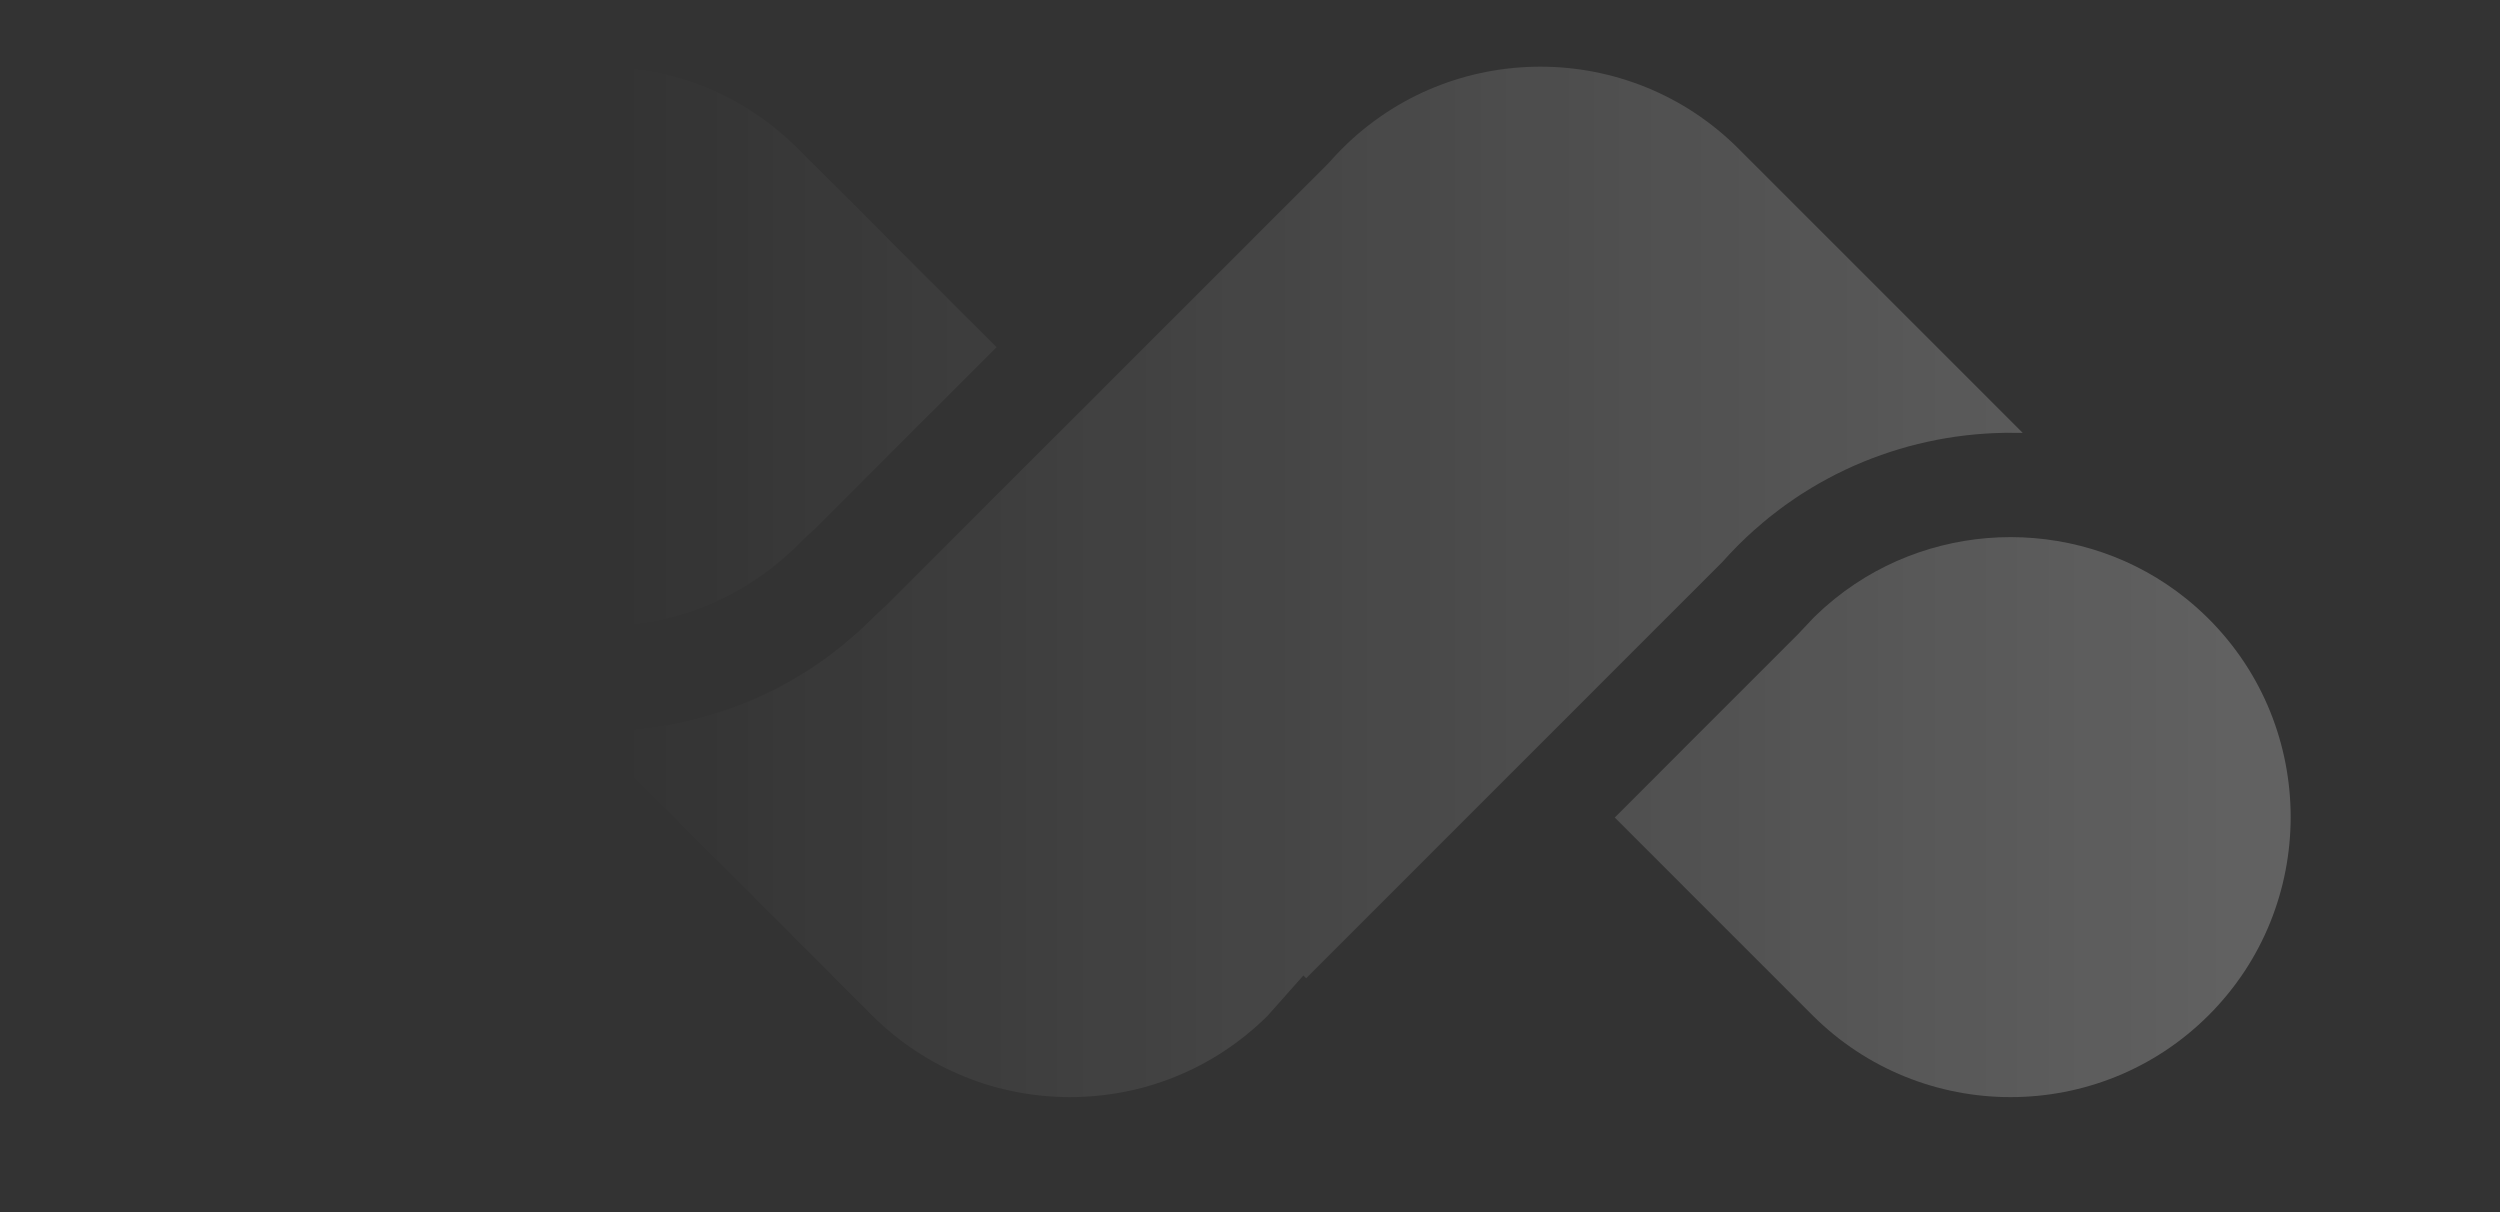
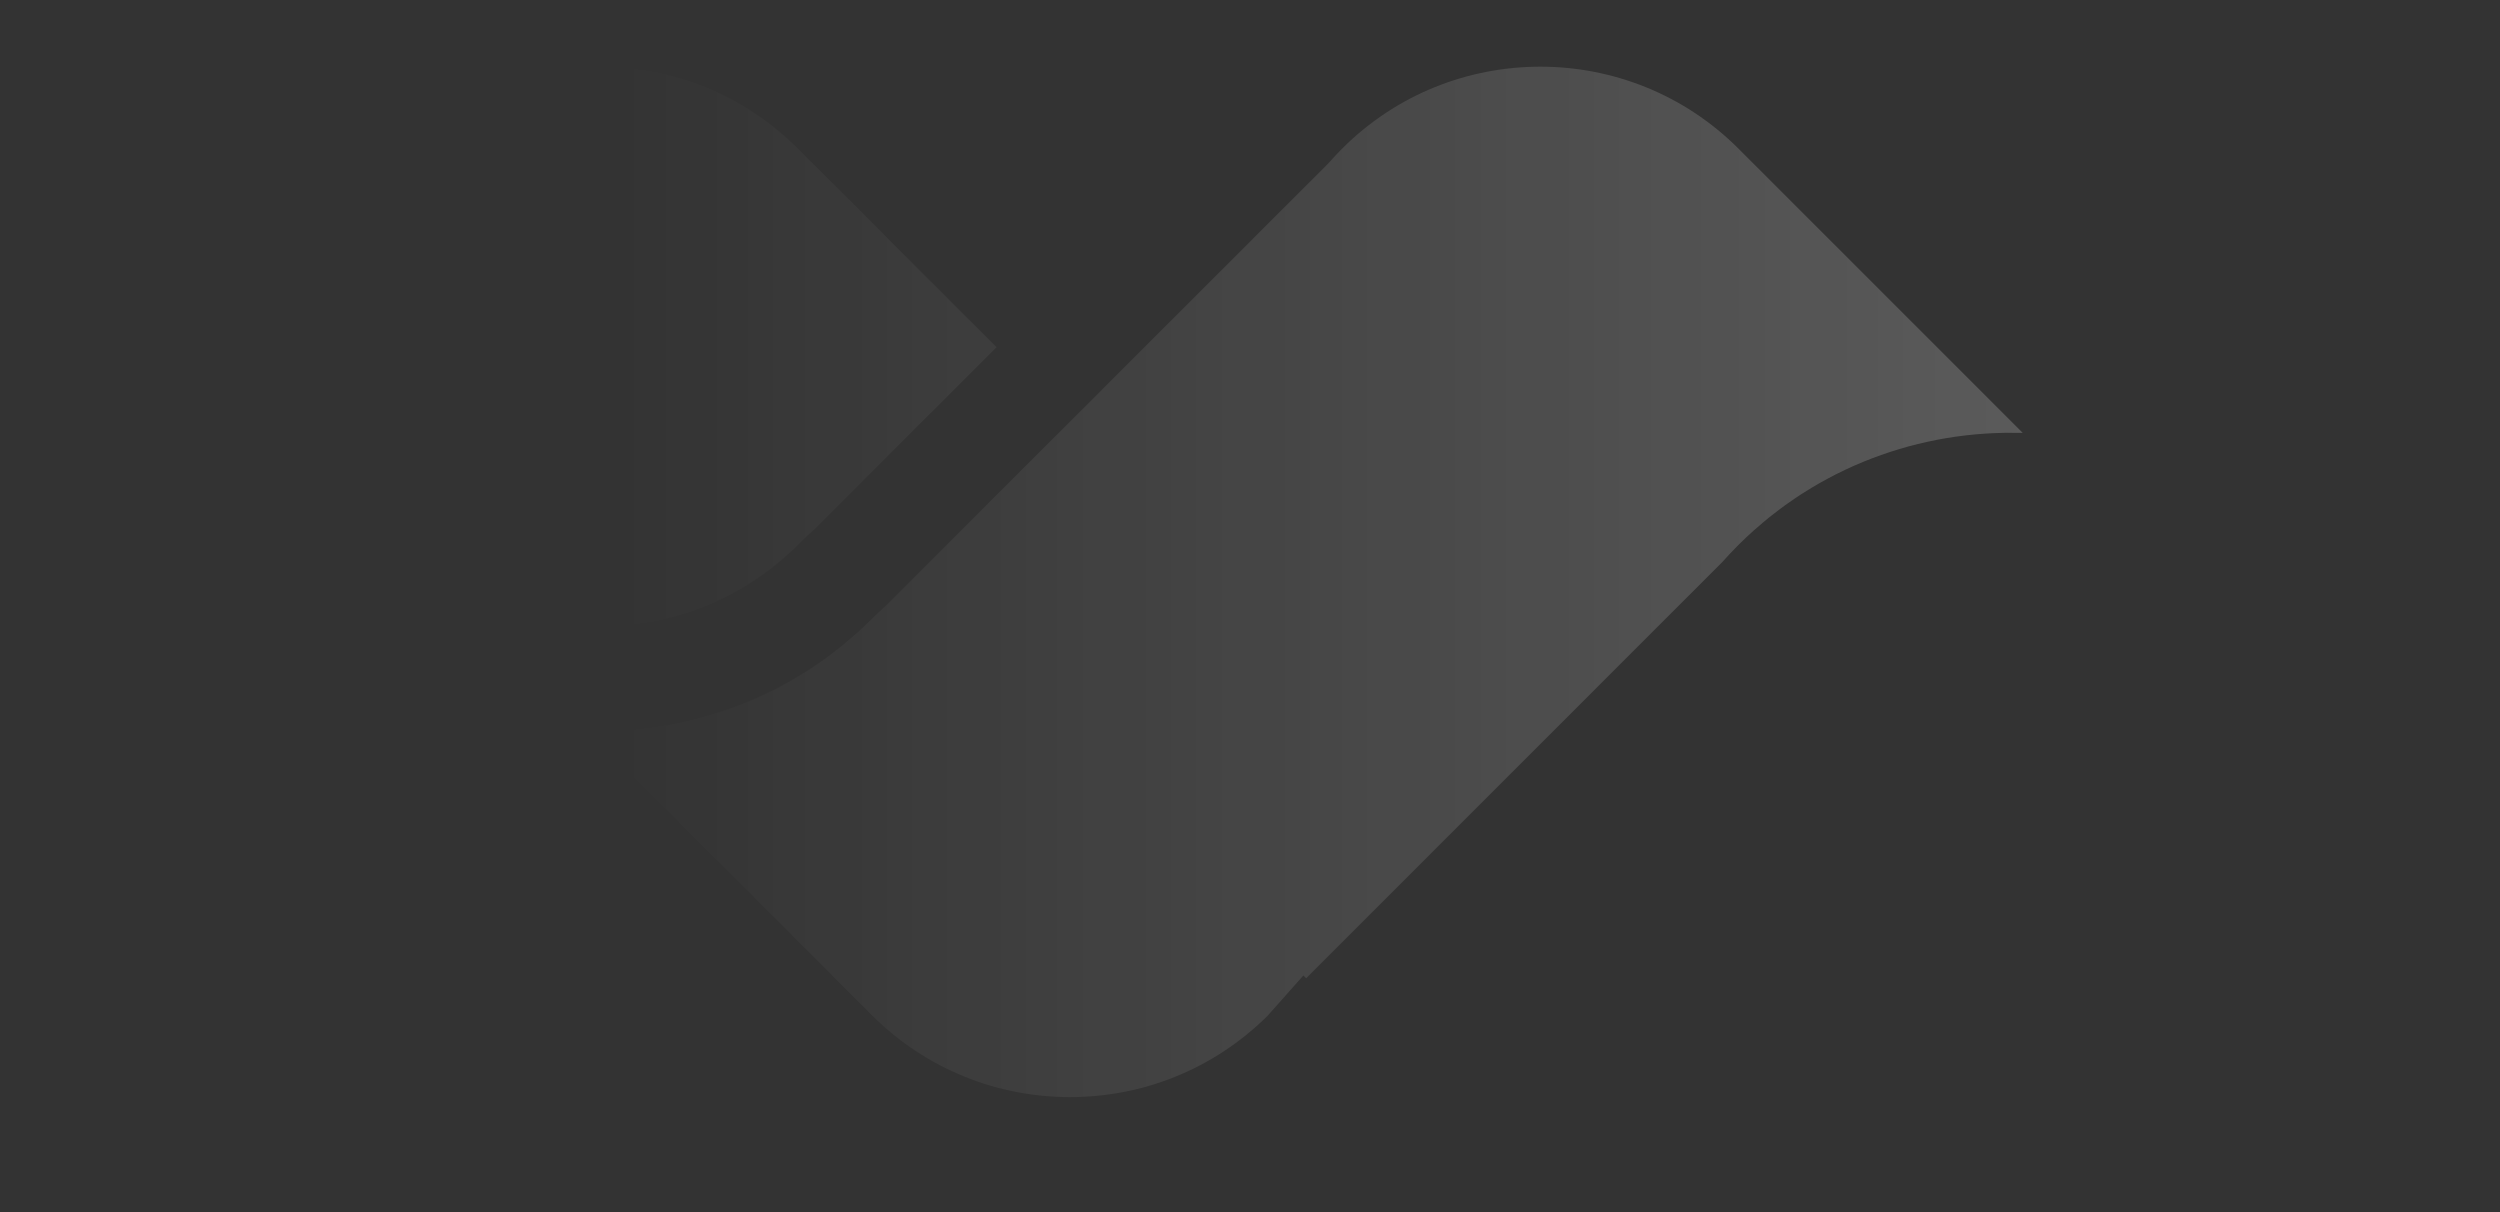
<svg xmlns="http://www.w3.org/2000/svg" width="132" height="64" viewBox="0 0 132 64" fill="none">
  <rect x="0" y="0" width="132" height="64" fill="#333333" stroke="none" />
  <g clip-path="url(#clip0_18_5)">
    <mask id="mask0_18_5" style="mask-type:alpha" maskUnits="userSpaceOnUse" x="8" y="-3" width="116" height="67">
      <rect x="123.437" y="63.127" width="115.107" height="65.452" transform="rotate(-180 123.437 63.127)" fill="url(#paint0_linear_18_5)" />
    </mask>
    <g mask="url(#mask0_18_5)">
      <path fill-rule="evenodd" clip-rule="evenodd" d="M31.026 38.592C31.077 38.594 31.127 38.594 31.177 38.594ZM40.071 36.799C40.207 36.737 40.343 36.672 40.477 36.607Z" fill="white" fill-opacity="0.24" />
-       <path fill-rule="evenodd" clip-rule="evenodd" d="M31.026 38.592C31.077 38.594 31.127 38.594 31.177 38.594ZM40.071 36.799C40.207 36.737 40.343 36.672 40.477 36.607Z" fill="white" fill-opacity="0.24" />
      <path d="M66.921 53.64L68.819 51.504L68.964 51.65L90.944 29.669C91.188 29.395 91.445 29.121 91.71 28.853L91.831 28.732C92.083 28.481 92.341 28.239 92.604 28.004C92.639 27.972 92.676 27.941 92.712 27.911C92.741 27.887 92.77 27.862 92.799 27.837C93 27.661 93.202 27.486 93.409 27.32C93.447 27.29 93.485 27.261 93.524 27.232C93.557 27.207 93.59 27.182 93.622 27.156C93.828 26.995 94.034 26.836 94.245 26.684C94.286 26.654 94.328 26.625 94.37 26.596L94.447 26.543C94.666 26.389 94.886 26.237 95.109 26.093C95.122 26.085 95.135 26.077 95.148 26.069C95.164 26.058 95.181 26.048 95.198 26.038C95.228 26.019 95.257 26.001 95.287 25.982C95.523 25.833 95.76 25.688 96.001 25.549C96.029 25.533 96.056 25.518 96.084 25.503L96.146 25.469C96.401 25.325 96.658 25.186 96.918 25.054C96.944 25.041 96.97 25.028 96.996 25.015C97.007 25.01 97.017 25.005 97.028 25C97.302 24.863 97.577 24.732 97.856 24.608C97.882 24.597 97.908 24.586 97.933 24.575C98.225 24.446 98.519 24.325 98.815 24.211C98.822 24.208 98.829 24.206 98.837 24.203L98.858 24.195C99.166 24.077 99.476 23.968 99.788 23.866L99.806 23.86C100.126 23.755 100.451 23.658 100.774 23.57C101.102 23.481 101.432 23.4 101.762 23.328C102.09 23.256 102.418 23.192 102.747 23.137C102.754 23.135 102.76 23.134 102.767 23.134L102.771 23.133C103.088 23.079 103.407 23.034 103.726 22.996C103.749 22.993 103.772 22.99 103.795 22.988C104.093 22.953 104.391 22.925 104.688 22.904C104.705 22.903 104.722 22.902 104.739 22.901C104.771 22.898 104.803 22.896 104.836 22.894C105.099 22.877 105.361 22.865 105.625 22.859C105.659 22.858 105.693 22.857 105.727 22.856L105.729 22.856C105.782 22.855 105.835 22.853 105.889 22.852C106.101 22.849 106.313 22.851 106.524 22.855C106.568 22.855 106.611 22.855 106.655 22.855C106.685 22.855 106.715 22.855 106.745 22.855C106.763 22.855 106.781 22.856 106.799 22.856L91.79 7.847C86.022 2.079 76.634 2.078 70.864 7.847C70.637 8.075 70.413 8.313 70.201 8.555L70.079 8.684L46.744 32.011C46.514 32.214 46.288 32.426 46.068 32.645L45.989 32.724C45.737 32.974 45.48 33.215 45.219 33.449C45.164 33.498 45.108 33.545 45.052 33.592C45.017 33.622 44.981 33.652 44.946 33.682L44.887 33.733C44.733 33.866 44.578 34 44.42 34.128C44.351 34.183 44.281 34.236 44.211 34.289L44.211 34.29C44.168 34.322 44.126 34.354 44.084 34.387L43.991 34.458C43.86 34.559 43.729 34.661 43.596 34.758C43.511 34.82 43.424 34.879 43.337 34.937L43.224 35.015L43.13 35.08C43.003 35.168 42.876 35.256 42.746 35.34C42.655 35.399 42.562 35.456 42.468 35.513L42.35 35.586L42.268 35.636C42.138 35.716 42.007 35.797 41.875 35.873C41.769 35.935 41.662 35.993 41.555 36.051C41.523 36.069 41.491 36.086 41.459 36.103L41.382 36.145C41.249 36.218 41.117 36.291 40.983 36.36C40.888 36.409 40.792 36.455 40.696 36.502L40.552 36.571L40.477 36.607C40.343 36.672 40.207 36.737 40.071 36.799C39.942 36.857 39.812 36.912 39.682 36.967L39.629 36.989L39.608 36.998L39.607 36.998C39.471 37.056 39.334 37.114 39.197 37.169L39.142 37.19C38.993 37.248 38.842 37.304 38.692 37.358C38.528 37.419 38.363 37.478 38.198 37.534C38.047 37.585 37.894 37.633 37.742 37.68C37.576 37.731 37.409 37.782 37.241 37.829C37.088 37.873 36.934 37.913 36.78 37.953C36.611 37.996 36.442 38.038 36.272 38.077C36.118 38.112 35.964 38.146 35.809 38.177C35.638 38.212 35.465 38.246 35.293 38.277C35.139 38.304 34.985 38.33 34.831 38.354C34.656 38.381 34.481 38.406 34.305 38.429C34.153 38.448 34.001 38.466 33.847 38.483C33.668 38.502 33.489 38.519 33.31 38.533C33.16 38.544 33.01 38.555 32.859 38.564C32.677 38.575 32.494 38.582 32.311 38.588C32.163 38.592 32.016 38.597 31.869 38.598L31.783 38.601C31.744 38.602 31.706 38.603 31.667 38.603C31.596 38.603 31.526 38.601 31.455 38.599C31.406 38.597 31.356 38.596 31.307 38.595C31.264 38.594 31.221 38.594 31.177 38.594C31.127 38.594 31.077 38.594 31.026 38.592L46.035 53.602C51.792 59.358 61.15 59.369 66.921 53.64Z" fill="white" fill-opacity="0.24" />
-       <path d="M95.695 53.602C101.465 59.371 110.851 59.37 116.62 53.602C122.389 47.832 122.389 38.446 116.62 32.677L116.551 32.609C116.193 32.255 115.821 31.923 115.437 31.614C110.054 27.278 102.278 27.277 96.893 31.602C96.851 31.636 96.809 31.672 96.768 31.707C96.743 31.729 96.718 31.75 96.693 31.771L96.622 31.83L96.566 31.877C96.485 31.944 96.404 32.012 96.325 32.082C96.308 32.097 96.29 32.114 96.273 32.13C96.264 32.138 96.256 32.146 96.247 32.154C96.239 32.162 96.23 32.17 96.222 32.178C96.198 32.201 96.174 32.223 96.15 32.245L96.098 32.294C96.034 32.352 95.97 32.411 95.906 32.471C95.863 32.512 95.82 32.553 95.777 32.595L95.756 32.616L94.91 33.513L85.259 43.165L95.695 53.602Z" fill="white" fill-opacity="0.24" />
      <path d="M31.667 3.519C27.878 3.519 24.089 4.961 21.204 7.846C15.436 13.615 15.436 23.002 21.204 28.771L21.273 28.839C26.258 33.761 33.943 34.401 39.635 30.773C39.651 30.762 39.667 30.753 39.683 30.743C39.707 30.728 39.732 30.714 39.755 30.698L39.78 30.681L39.798 30.669C40.597 30.144 41.356 29.535 42.06 28.841L42.17 28.731C42.453 28.45 42.739 28.181 43.026 27.925L52.618 18.334L42.13 7.845C39.246 4.961 35.456 3.519 31.667 3.519Z" fill="white" fill-opacity="0.24" />
      <path fill-rule="evenodd" clip-rule="evenodd" d="M94.37 26.596L94.447 26.543C94.421 26.561 94.395 26.579 94.37 26.596ZM96.146 25.469C96.125 25.481 96.105 25.492 96.084 25.503L96.146 25.469ZM98.858 24.195C98.851 24.198 98.844 24.2 98.837 24.203L98.858 24.195ZM43.224 35.015C43.261 34.989 43.299 34.963 43.337 34.937L43.224 35.015ZM31.869 38.598L31.783 38.601C31.812 38.6 31.84 38.599 31.869 38.598ZM40.696 36.502L40.552 36.571C40.6 36.548 40.648 36.525 40.696 36.502ZM42.468 35.513L42.35 35.586C42.389 35.561 42.429 35.537 42.468 35.513ZM39.78 30.681L39.755 30.698C39.764 30.693 39.772 30.687 39.78 30.681Z" fill="white" fill-opacity="0.24" />
    </g>
  </g>
  <defs>
    <linearGradient id="paint0_linear_18_5" x1="123.437" y1="95.853" x2="214.311" y2="95.853" gradientUnits="userSpaceOnUse">
      <stop stop-color="#737373" />
      <stop offset="1" stop-color="#D9D9D9" stop-opacity="0" />
    </linearGradient>
    <clipPath id="clip0_18_5">
      <rect width="131.767" height="65.126" fill="white" transform="translate(0 -2)" />
    </clipPath>
  </defs>
</svg>